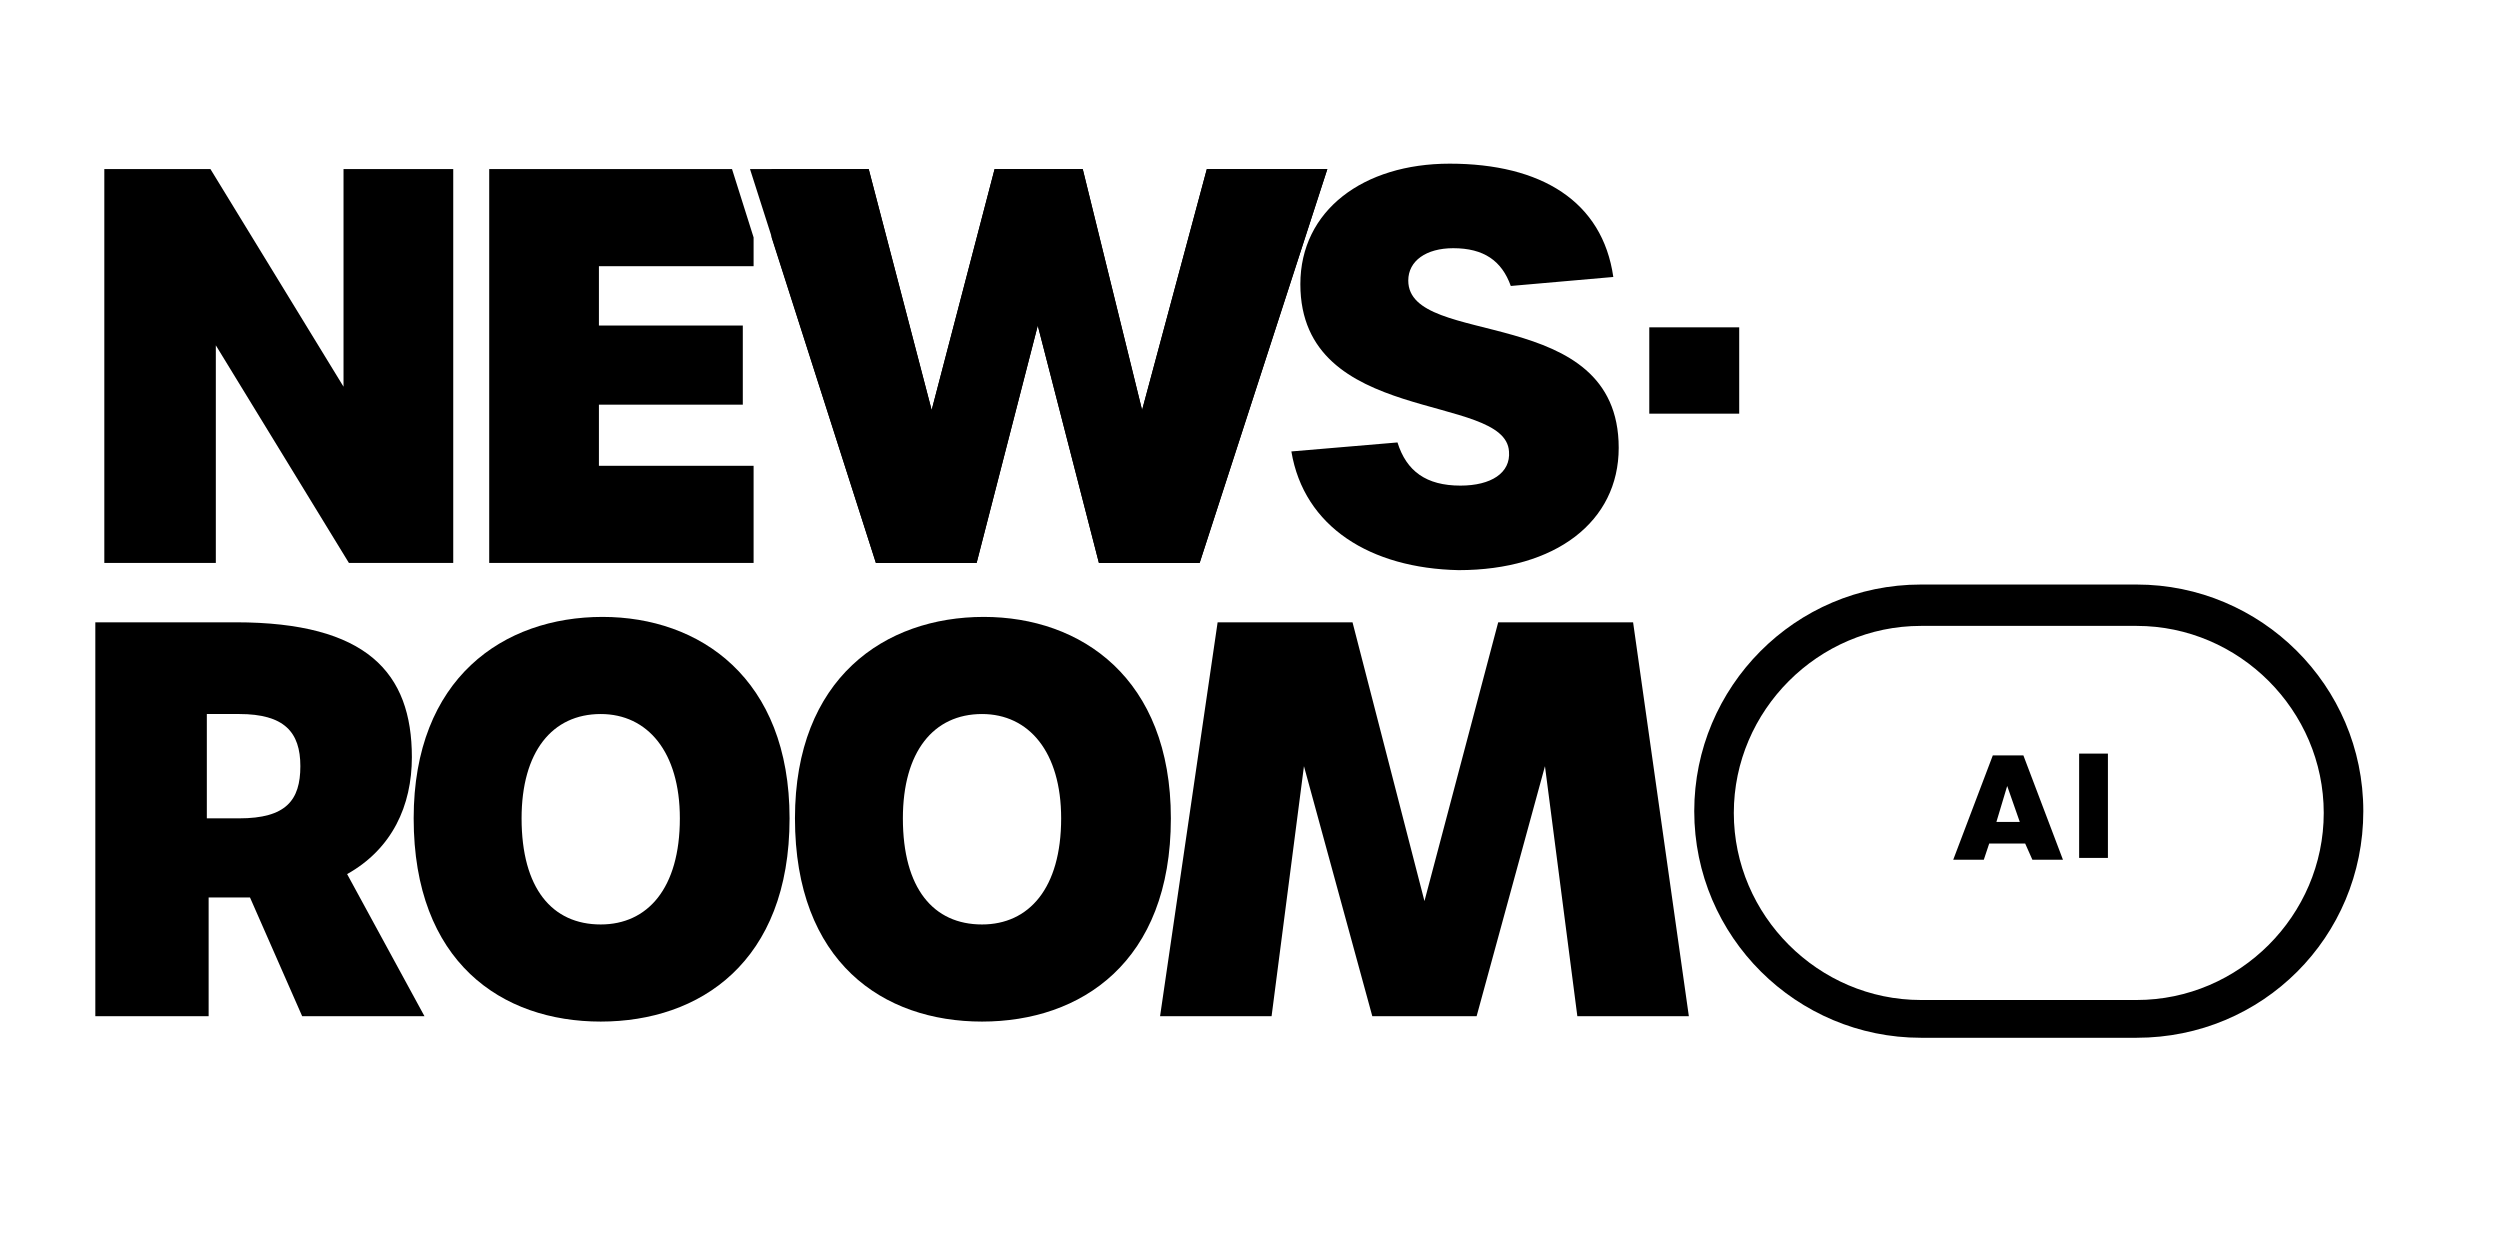
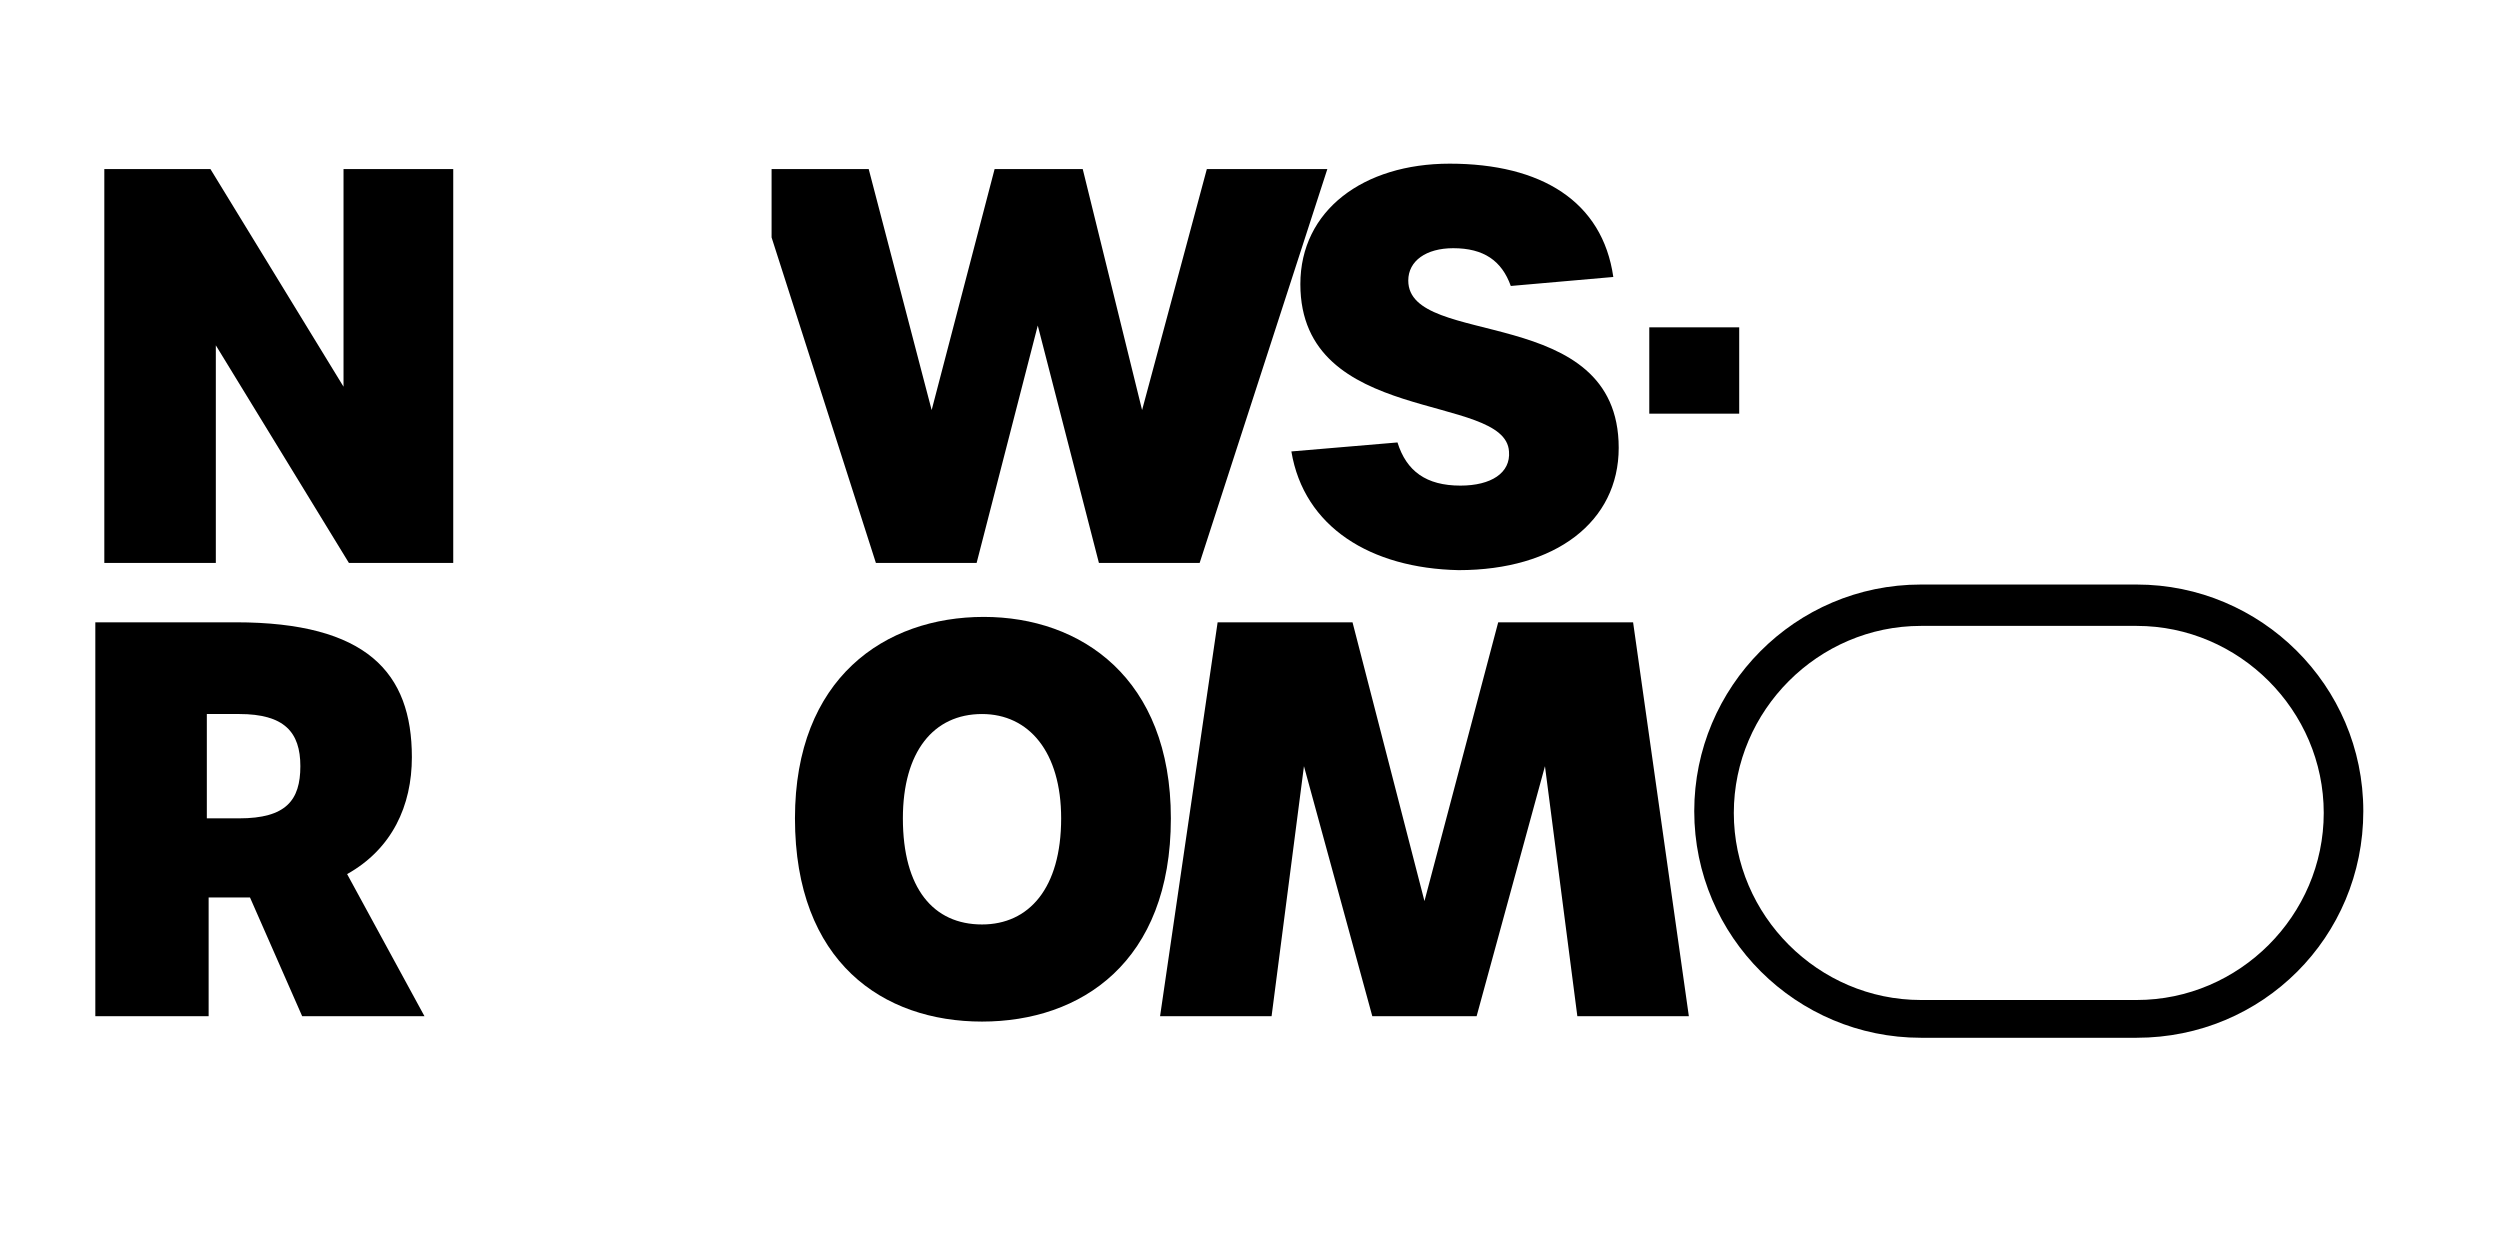
<svg xmlns="http://www.w3.org/2000/svg" version="1.1" id="Layer_1" x="0px" y="0px" viewBox="0 0 139 70" style="enable-background:new 0 0 139 70;" xml:space="preserve" width="139" height="70">
  <g>
    <path d="M118.8,57.7h-12c-6.9,0-12.6-5.6-12.6-12.6c0-6.9,5.6-12.6,12.6-12.6h12c6.9,0,12.6,5.6,12.6,12.6 C131.4,52.1,125.8,57.7,118.8,57.7 M106.8,34.8c-5.7,0-10.4,4.7-10.4,10.4c0,5.7,4.7,10.4,10.4,10.4h12c5.7,0,10.4-4.7,10.4-10.4 c0-5.7-4.7-10.4-10.4-10.4H106.8z" />
  </g>
  <g>
    <polygon points="5.8,9.4 11.7,9.4 19.1,21.5 19.1,9.4 25.2,9.4 25.2,31.3 19.4,31.3 12,19.2 12,31.3 5.8,31.3 " />
  </g>
  <g>
-     <polygon points="41.7,9.4 48.3,9.4 51.8,22.8 55.3,9.4 60.2,9.4 63.5,22.8 67.1,9.4 73.8,9.4 66.7,31.3 61.1,31.3 57.7,18.1 54.3,31.3 48.7,31.3 " />
-   </g>
+     </g>
  <g>
    <path d="M71.8,25.1l5.9-0.5c0.5,1.6,1.6,2.4,3.5,2.4c1.7,0,2.8-0.7,2.7-1.9c-0.2-3.3-11.6-1.4-11.6-9.3c0-4.1,3.5-6.7,8.3-6.7 c5.1,0,8.5,2.1,9.1,6.3l-5.7,0.5c-0.5-1.4-1.5-2.1-3.2-2.1c-1.5,0-2.5,0.7-2.5,1.8c0,3.8,11.7,1.2,11.7,9.3c0,4.1-3.5,6.8-8.9,6.8 C76.2,31.6,72.5,29.3,71.8,25.1" />
  </g>
  <g>
    <path d="M16.8,56.5l-2.9-6.6h-0.6h-1.7v6.6H5.3V34.6h7.8c7.3,0,9.8,2.8,9.8,7.5c0,2.7-1.1,5.1-3.6,6.5l4.3,7.9H16.8z M13.3,45.5 c2.6,0,3.4-1,3.4-2.9c0-1.9-0.9-2.9-3.4-2.9h-1.8v5.8H13.3z" />
  </g>
  <g>
-     <path d="M23,45.5c0-7.8,5-11.2,10.5-11.2c5.4,0,10.4,3.4,10.4,11.2c0,8-5,11.3-10.5,11.3C27.9,56.8,23,53.5,23,45.5 M37.8,45.5 c0-3.7-1.8-5.8-4.4-5.8c-2.7,0-4.4,2.1-4.4,5.8c0,3.9,1.7,5.9,4.4,5.9C36,51.4,37.8,49.4,37.8,45.5" />
-   </g>
+     </g>
  <g>
    <path d="M44.2,45.5c0-7.8,5-11.2,10.5-11.2c5.4,0,10.4,3.4,10.4,11.2c0,8-5,11.3-10.5,11.3C49.1,56.8,44.2,53.5,44.2,45.5 M59,45.5 c0-3.7-1.8-5.8-4.4-5.8c-2.7,0-4.4,2.1-4.4,5.8c0,3.9,1.7,5.9,4.4,5.9C57.2,51.4,59,49.4,59,45.5" />
  </g>
  <g>
    <polygon points="67.7,34.6 75.2,34.6 79.2,50.1 83.3,34.6 90.8,34.6 93.9,56.5 87.7,56.5 85.9,42.6 82.1,56.5 76.3,56.5 72.5,42.6 70.7,56.5 64.5,56.5 " />
  </g>
  <g>
-     <path d="M112.6,46.9h-2l-0.3,0.9h-1.7l2.2-5.8h1.7l2.2,5.8h-1.7L112.6,46.9z M112.3,45.7l-0.7-2l-0.6,2H112.3z" />
-     <path d="M115.6,41.9h1.6v5.8h-1.6V41.9z" />
-   </g>
+     </g>
  <g>
    <path d="M91.7,18.2h5V23h-5V18.2z" />
  </g>
  <g>
-     <polygon points="27.2,9.4 27.2,31.3 41.9,31.3 41.9,25.9 33.3,25.9 33.3,22.5 41.3,22.5 41.3,18.1 33.3,18.1 33.3,14.8 41.9,14.8 41.9,13.2 40.7,9.4 " />
-   </g>
+     </g>
  <g>
    <polygon points="67.1,9.4 63.5,22.8 60.2,9.4 55.3,9.4 51.8,22.8 48.3,9.4 42.9,9.4 42.9,13.2 48.7,31.3 54.3,31.3 57.7,18.1 61.1,31.3 66.7,31.3 73.8,9.4 " />
  </g>
</svg>